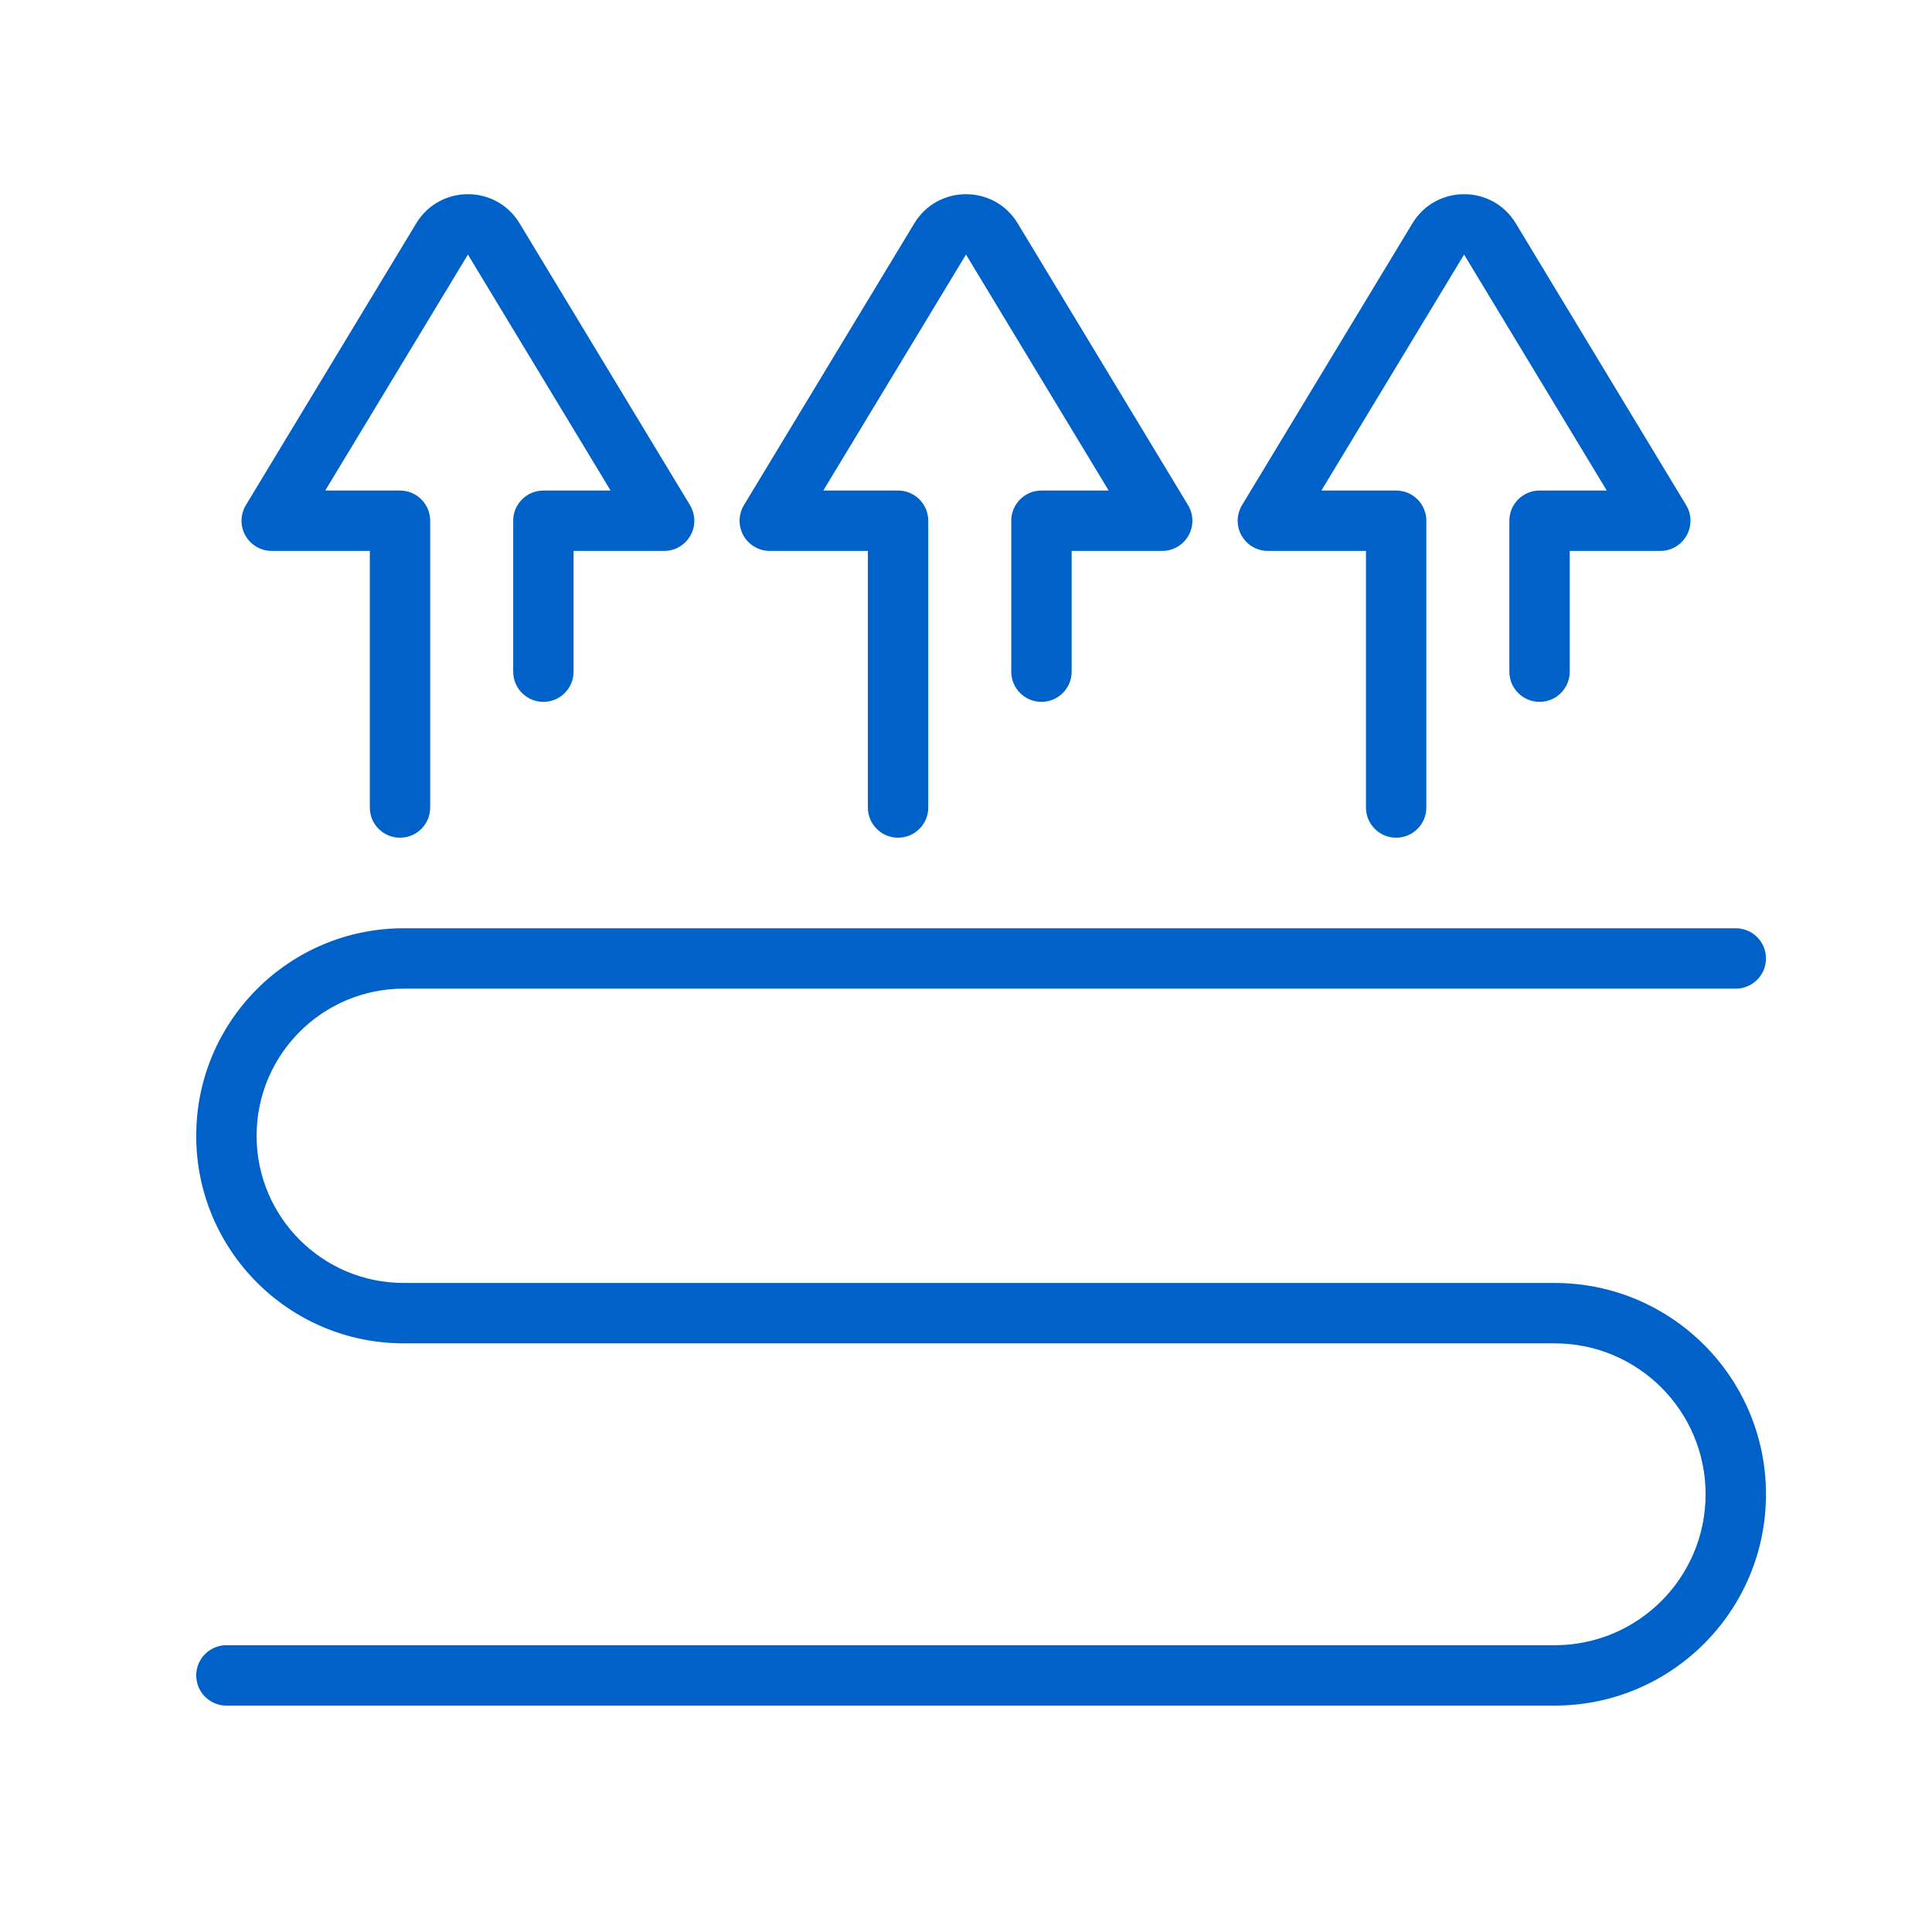
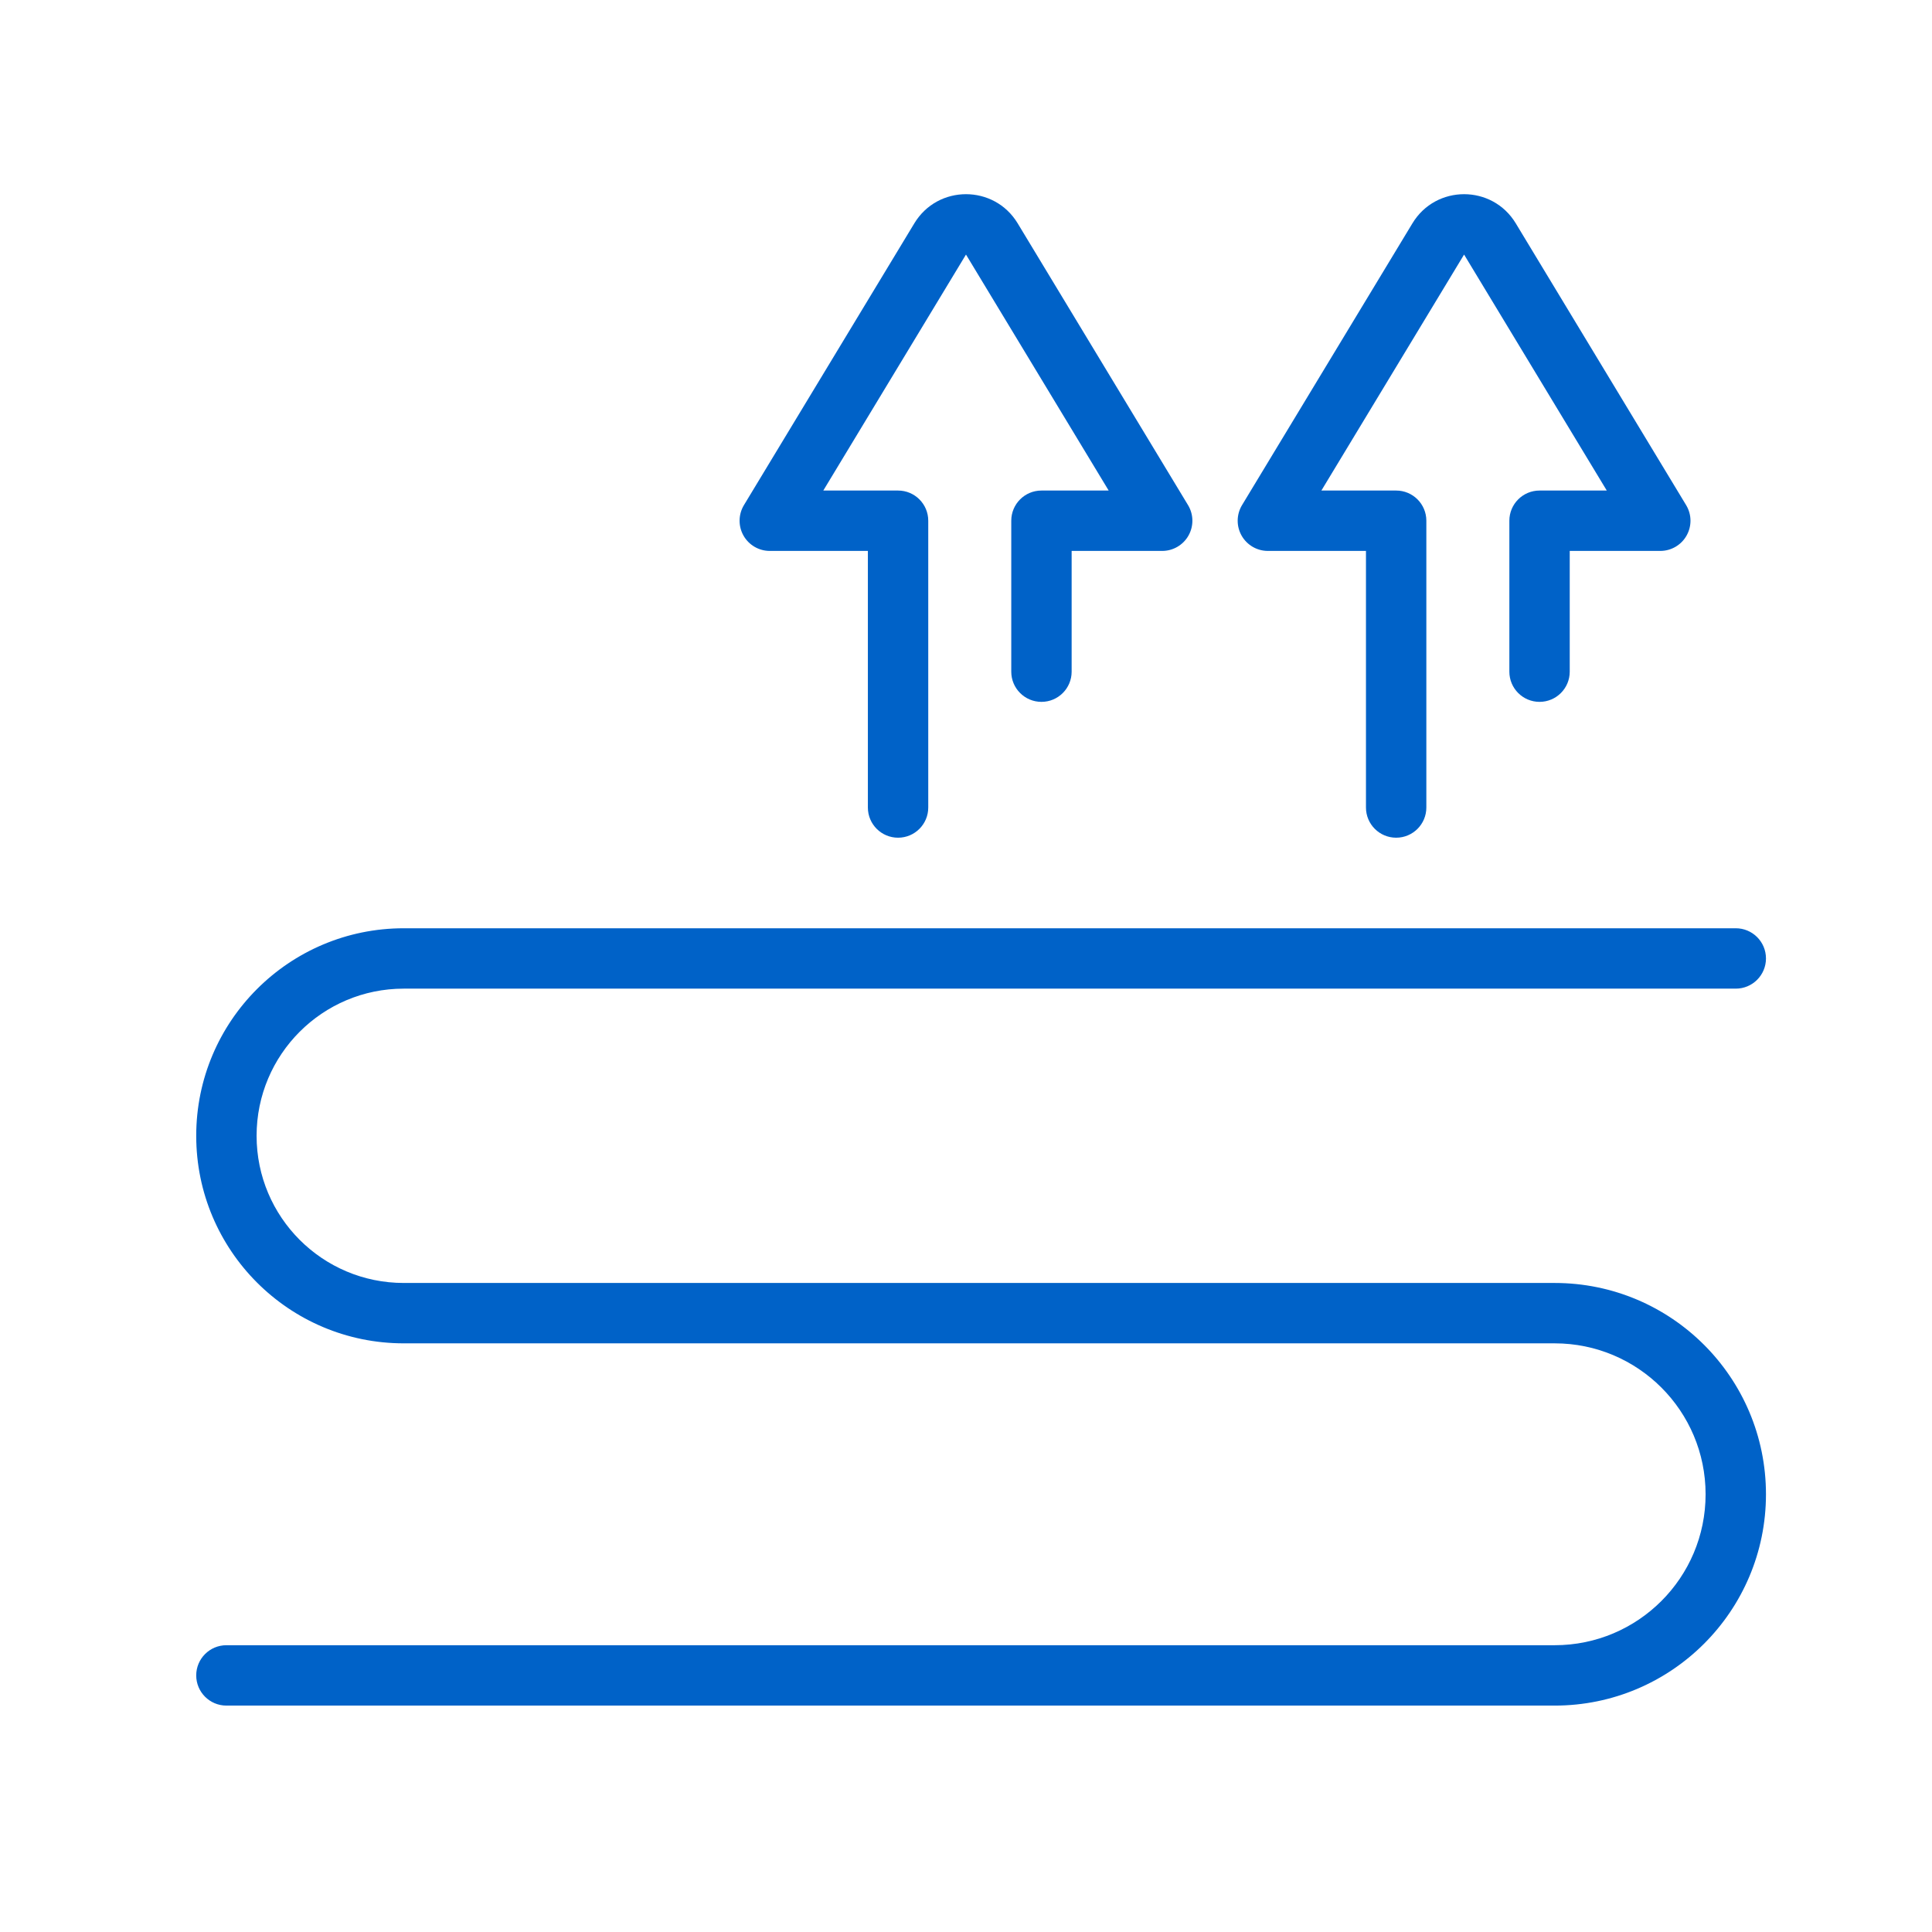
<svg xmlns="http://www.w3.org/2000/svg" version="1.1" width="512" height="512" x="0" y="0" viewBox="0 0 128 128" style="enable-background:new 0 0 512 512" xml:space="preserve" class="">
  <g>
    <g fill="rgb(0,0,0)">
-       <path d="m27.577 14.796c1.556-2.574 5.29-2.574 6.846 0l11.289 18.669c.373.618.385 1.389.031 2.017-.355.629-1.02 1.018-1.742 1.018h-6v8c0 1.105-.895 2-2 2s-2-.895-2-2v-10c0-1.105.895-2 2-2h4.454l-9.454-15.635-9.454 15.635h4.954c1.105 0 2 .895 2 2v19c0 1.105-.895 2-2 2s-2-.895-2-2v-17h-6.5c-.722 0-1.387-.389-1.742-1.018-.354-.629-.343-1.4.031-2.017z" fill="#0062c8" data-original="#000000" />
      <path d="m67.423 14.796c-1.556-2.574-5.29-2.574-6.846 0l-11.289 18.669c-.373.618-.385 1.389-.031 2.017.355.629 1.02 1.018 1.742 1.018h6.5v17c0 1.105.895 2 2 2s2-.895 2-2v-19c0-1.105-.895-2-2-2h-4.954l9.454-15.635 9.454 15.635h-4.454c-1.105 0-2 .895-2 2v10c0 1.105.895 2 2 2s2-.895 2-2v-8h6c.722 0 1.387-.389 1.742-1.018.354-.629.343-1.4-.031-2.017z" fill="#0062c8" data-original="#000000" />
      <path d="m100.423 14.796c-1.556-2.574-5.29-2.574-6.846 0l-11.289 18.669c-.373.618-.385 1.389-.031 2.017.355.629 1.02 1.018 1.742 1.018h6.5v17c0 1.105.895 2 2 2s2-.895 2-2v-19c0-1.105-.895-2-2-2h-4.954l9.454-15.635 9.454 15.635h-4.454c-1.105 0-2 .895-2 2v10c0 1.105.895 2 2 2s2-.895 2-2v-8h6c.722 0 1.388-.389 1.742-1.018.355-.629.343-1.4-.031-2.017z" fill="#0062c8" data-original="#000000" />
      <path d="m26.75 61.5c-7.594 0-13.75 6.156-13.75 13.75s6.156 13.75 13.75 13.75h76.25c5.523 0 10 4.477 10 10 0 5.523-4.477 10-10 10h-88c-1.105 0-2 .895-2 2 0 1.104.895 2 2 2h88c7.732 0 14-6.268 14-14 0-7.732-6.268-14-14-14h-76.25c-5.385 0-9.75-4.365-9.75-9.75s4.365-9.75 9.75-9.75h88.25c1.105 0 2-.895 2-2s-.895-2-2-2z" fill="#0062c8" data-original="#000000" />
    </g>
  </g>
</svg>